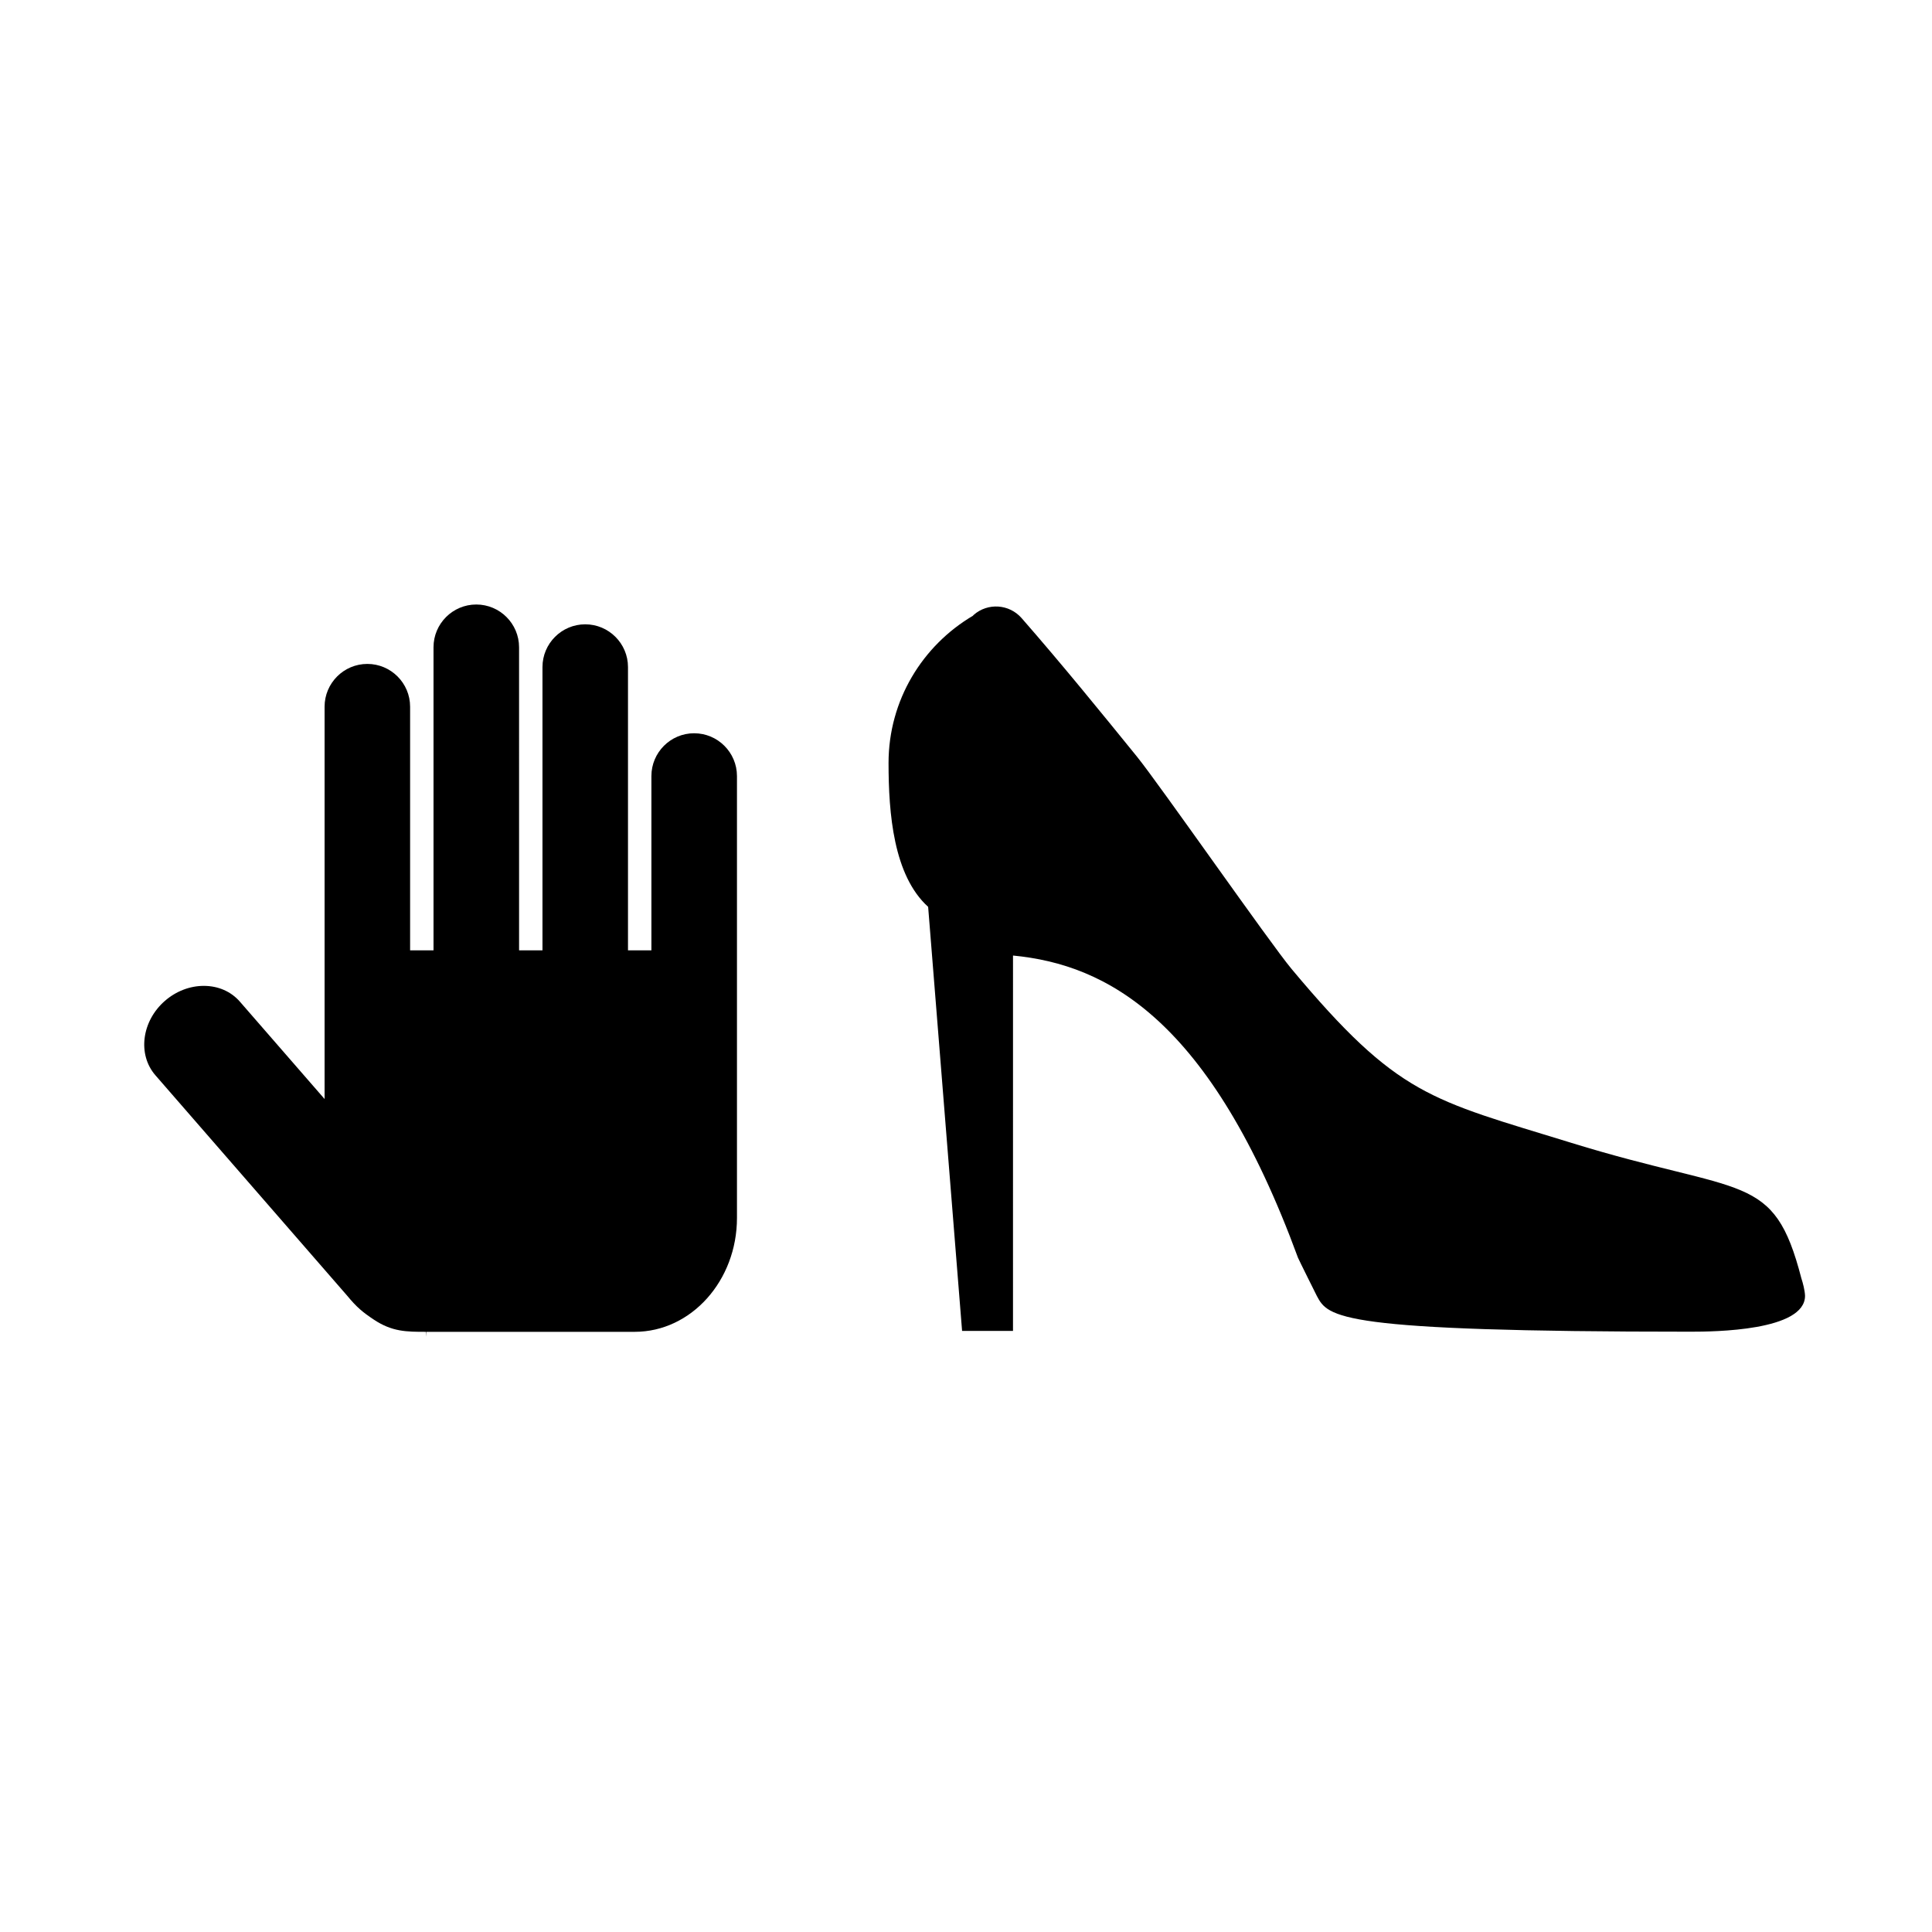
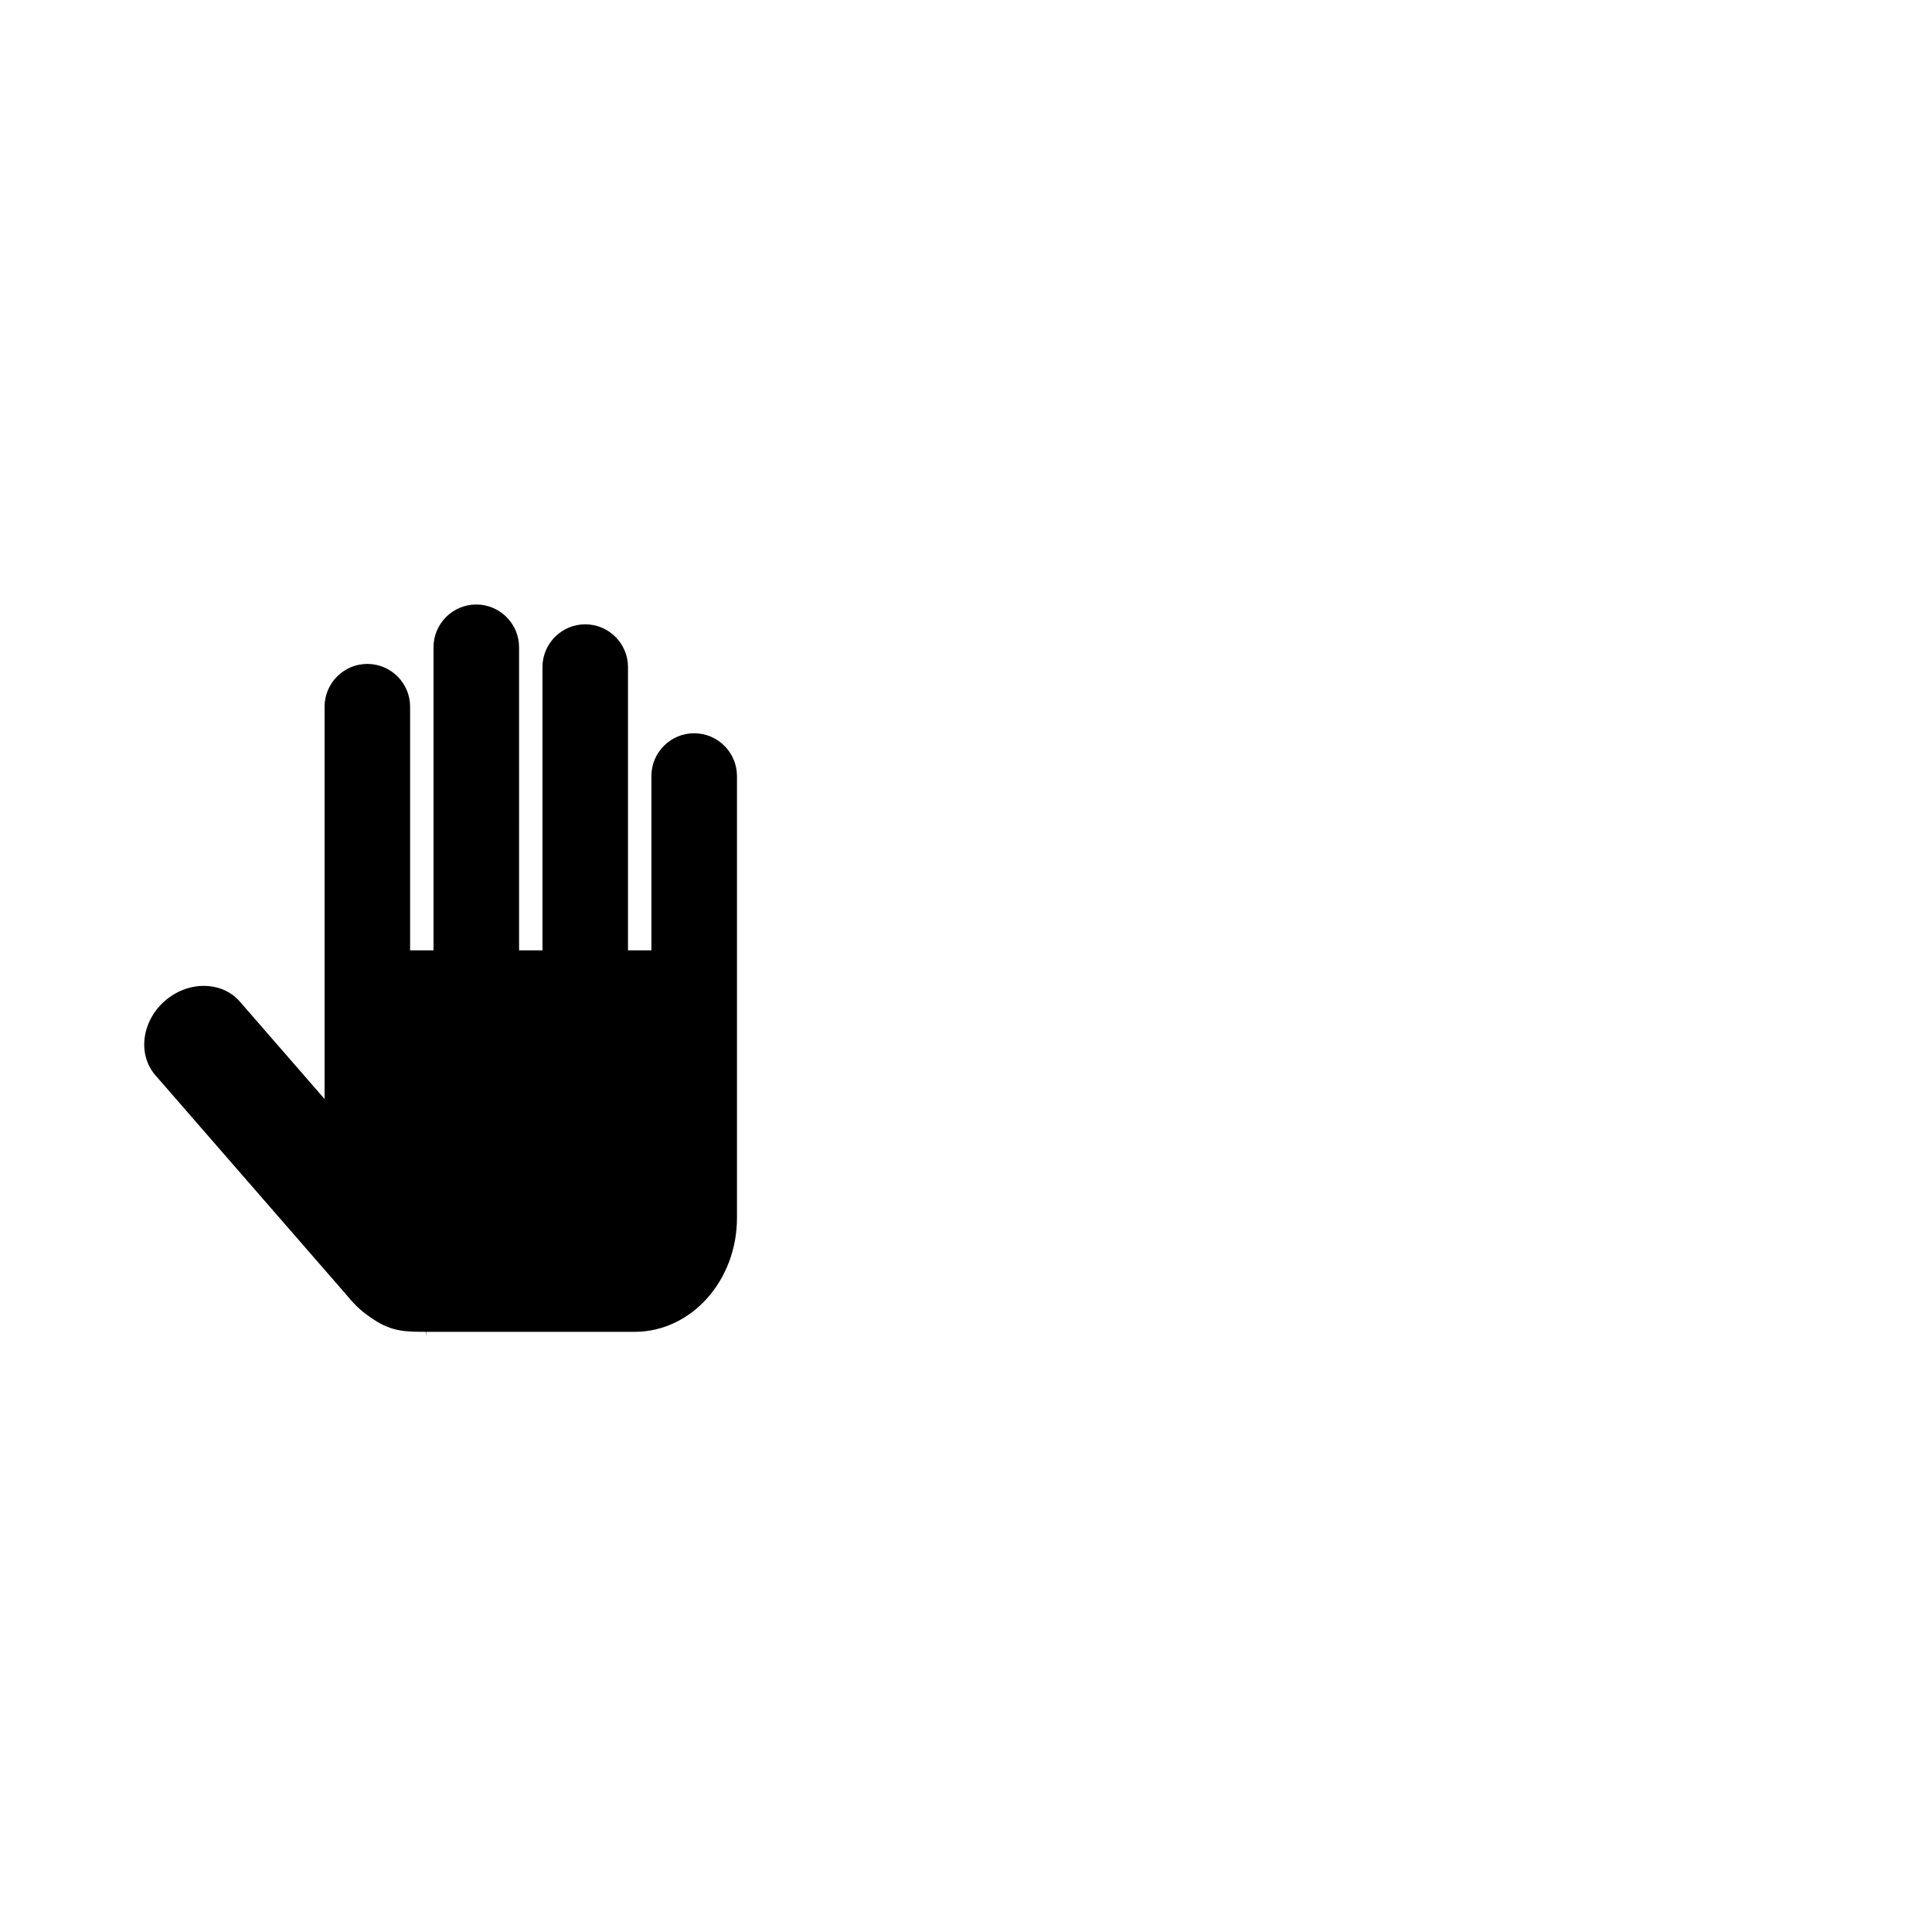
<svg xmlns="http://www.w3.org/2000/svg" fill="#000000" width="800px" height="800px" version="1.1" viewBox="144 144 512 512">
  <g>
    <path d="m327.96 338.32c-6.25 0-11.332 5.086-11.332 11.336v46.195h-6.203v-75.066c0-6.25-5.086-11.336-11.332-11.336s-11.332 5.086-11.332 11.336v75.066h-6.199l-0.004-80.316c0-6.25-5.086-11.336-11.34-11.336-6.25 0-11.332 5.086-11.332 11.336v80.316h-6.203v-64.57c0-6.25-5.086-11.336-11.332-11.336-6.25 0-11.332 5.086-11.332 11.336v103.97l-22.434-25.789c-2.352-2.707-5.75-4.195-9.574-4.195-3.695 0-7.356 1.41-10.297 3.965-6.18 5.375-7.312 14.223-2.531 19.723l50.809 58.402c2.566 3.117 4.172 4.418 7.035 6.328 4.887 3.262 8.672 3.262 13.906 3.262v1.312l0.094-1.312h55.18c14.941 0 27.098-13.539 27.098-30.184v-117.11c-0.008-6.242-5.09-11.328-11.344-11.328z" />
-     <path d="m560.41 446.86c-37.402-11.527-45.844-12.246-74.102-46.043-5.731-6.848-35.098-49.02-41.004-56.305-9.73-11.988-19.793-24.379-30.566-36.707-3.277-3.738-8.957-4.129-12.695-0.855-0.086 0.074-0.148 0.168-0.223 0.242-13.348 7.894-22.344 22.371-22.344 39.004 0 13.355 1.305 29.82 10.492 38.125l8.996 112.38h13.492l0.004-99.473c24.914 2.398 52.301 16.855 75.523 80.09 0.141 0.383 4.809 9.77 5.004 10.137 3.039 5.676 5.363 9.461 99.043 9.461 6.238 0 30.324-0.203 30.324-9.512-0.051-1.457-0.555-3.371-0.977-4.652-7.363-28.418-15.129-21.75-60.969-35.887z" />
  </g>
</svg>